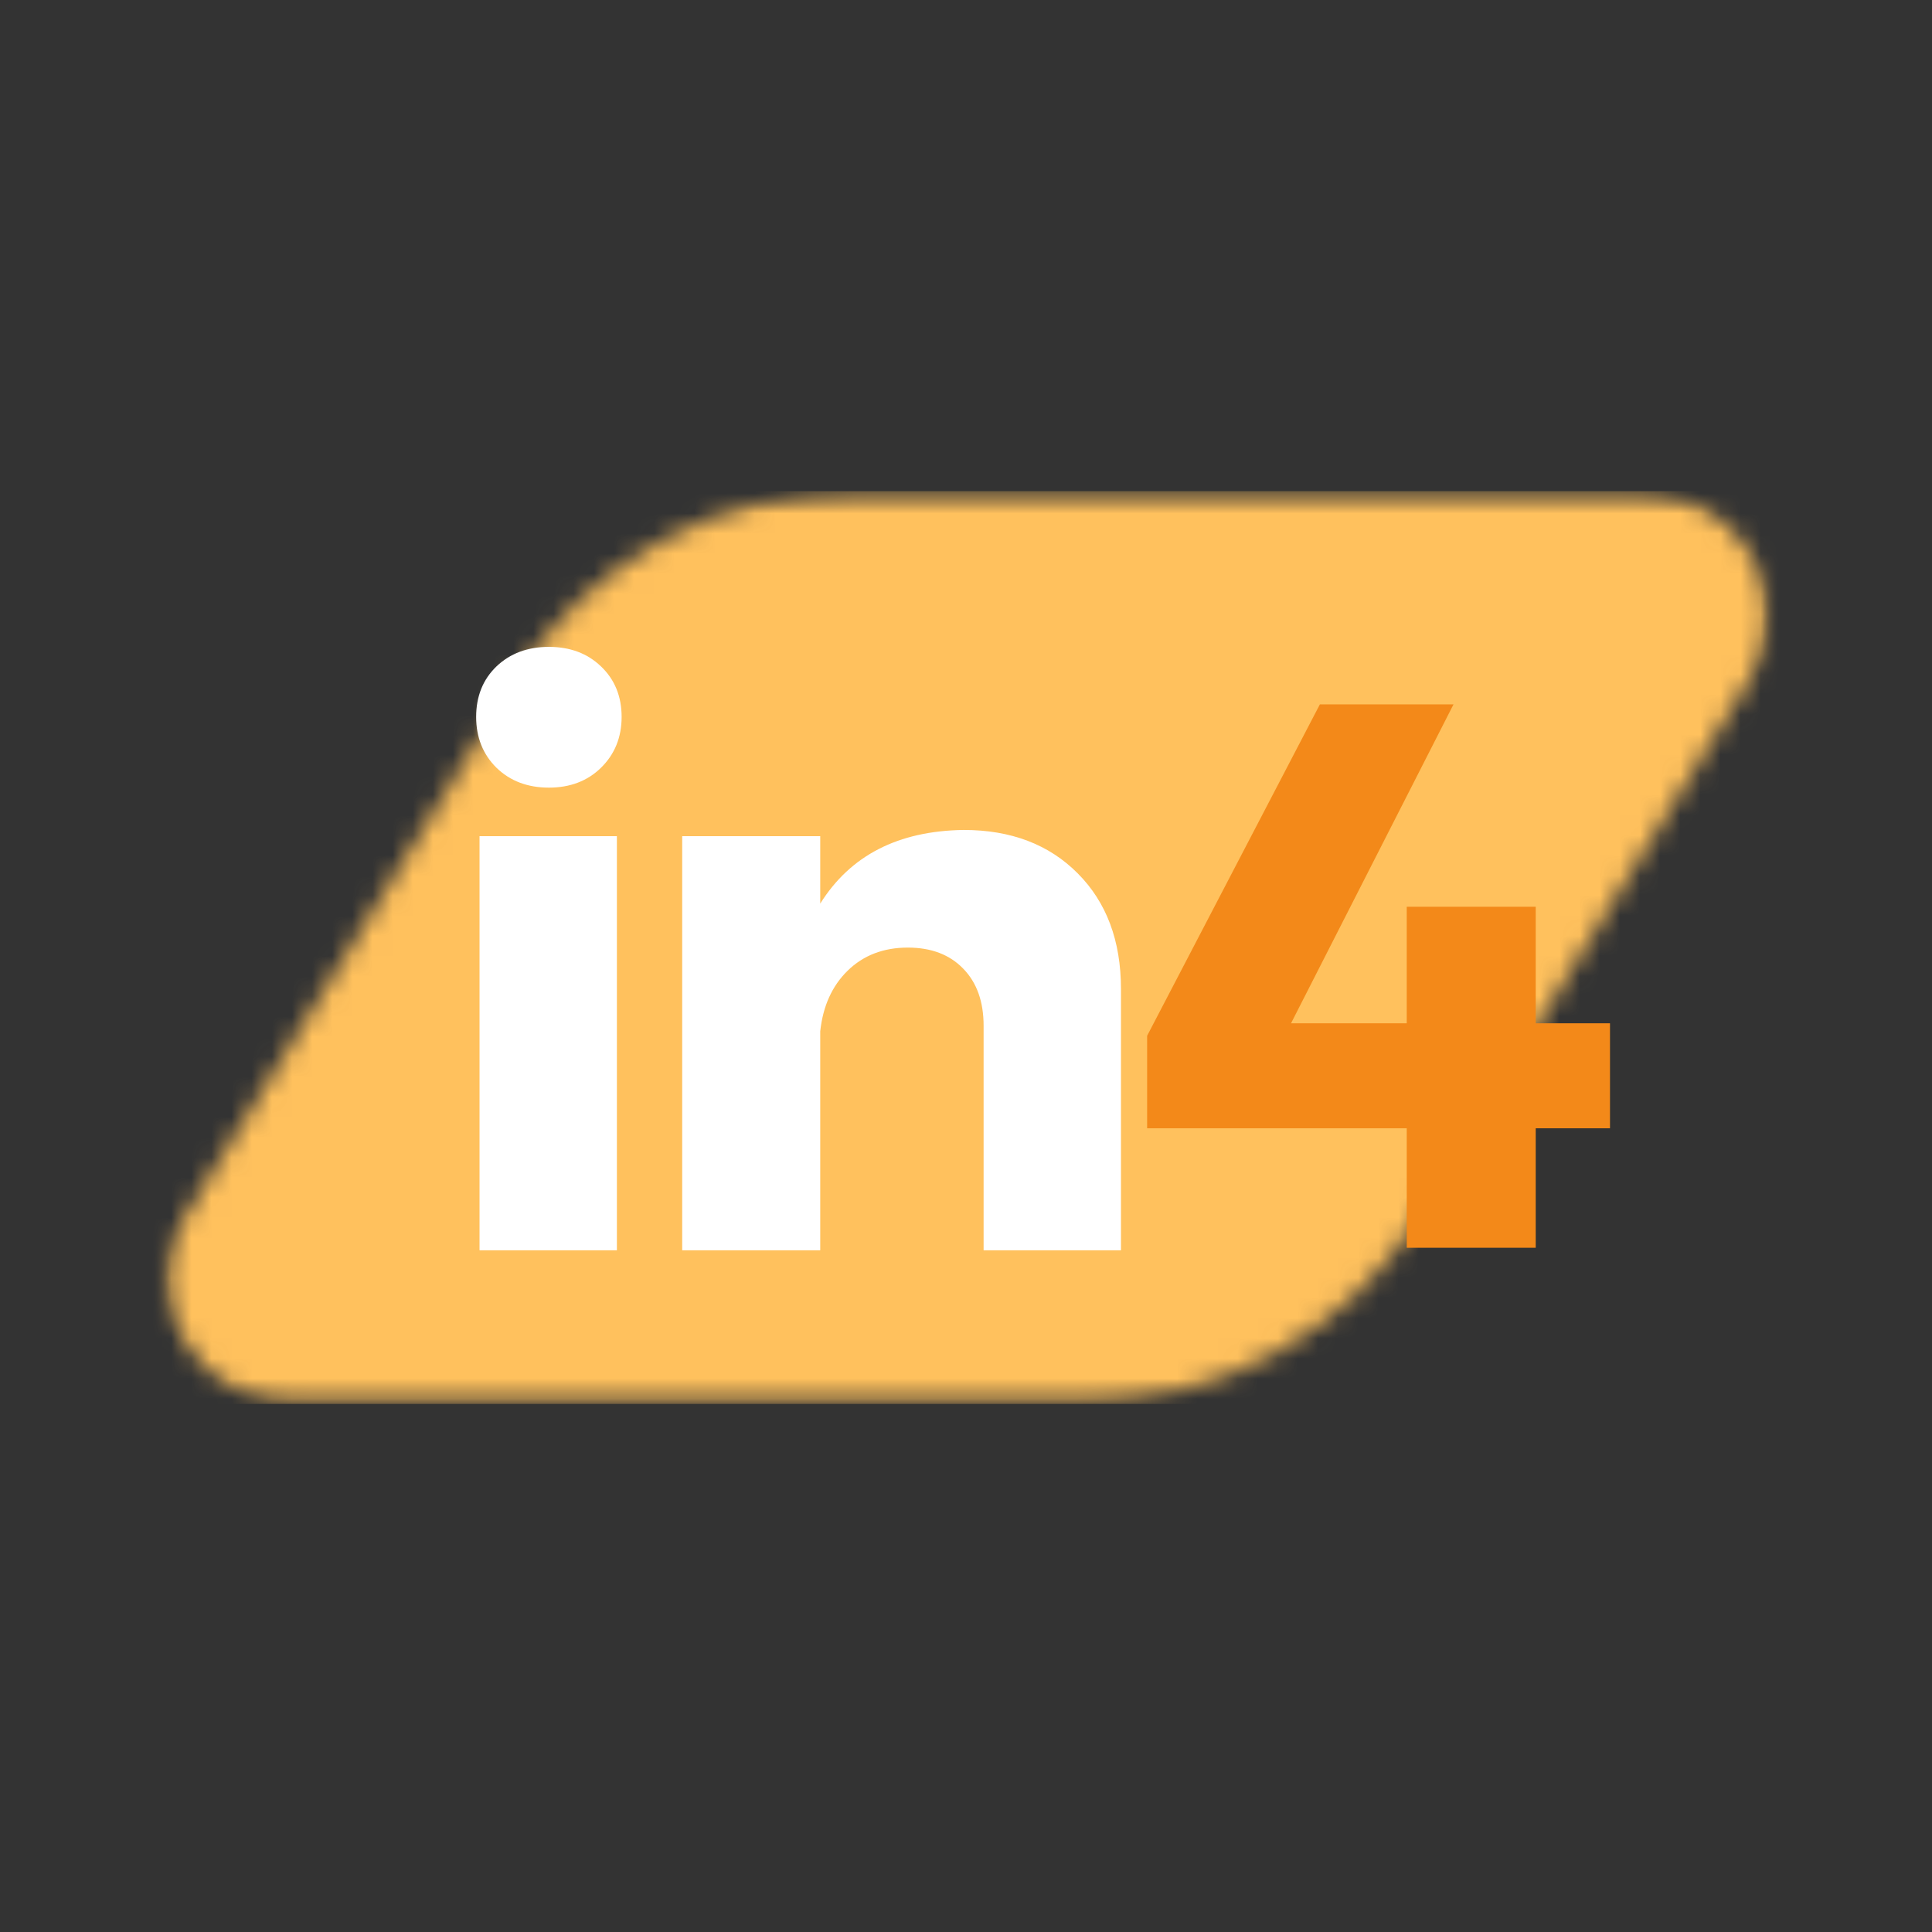
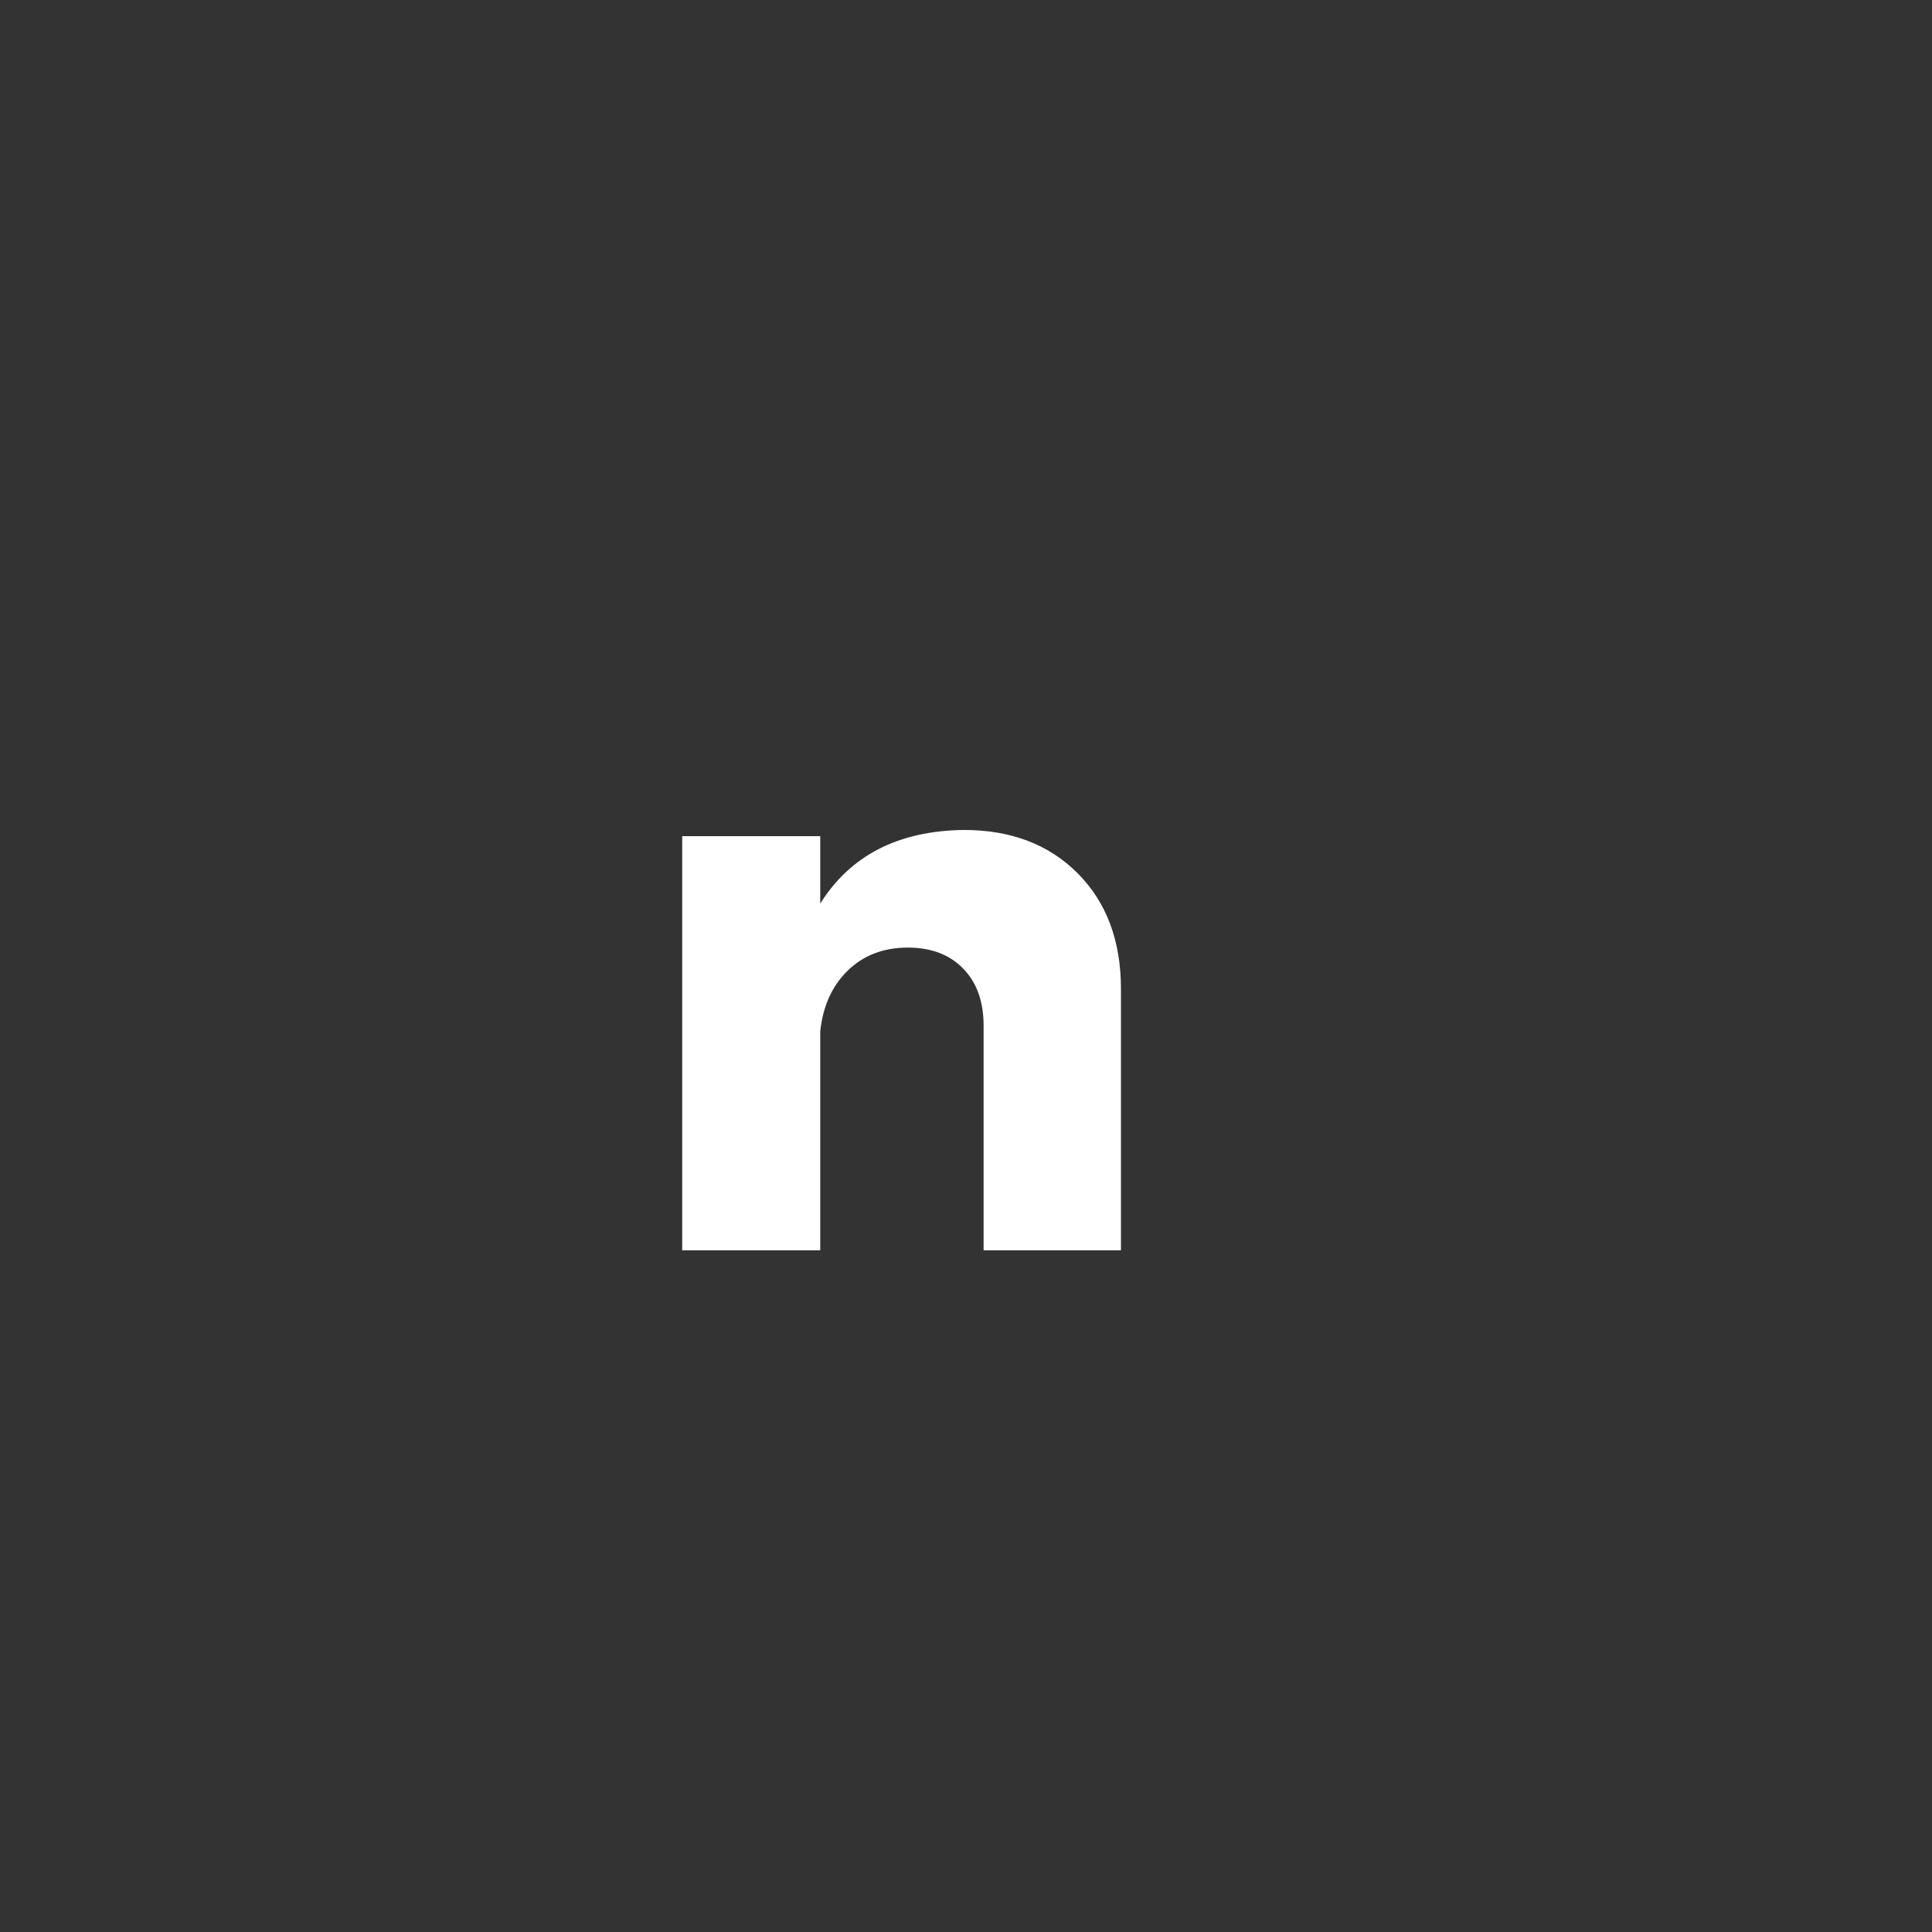
<svg xmlns="http://www.w3.org/2000/svg" width="96" height="96" viewBox="0 0 96 96" fill="none">
  <rect x="0" y="0" width="96" height="96" fill="#333333" stroke="none" />
  <mask id="mask0_441_17175" style="mask-type:luminance" maskUnits="userSpaceOnUse" x="8" y="24" width="80" height="46">
    <path d="M8 24.404H87.998V69.761H8V24.404Z" fill="white" />
  </mask>
  <g mask="url(#mask0_441_17175)">
    <mask id="mask1_441_17175" style="mask-type:luminance" maskUnits="userSpaceOnUse" x="8" y="24" width="80" height="46">
-       <path d="M42.646 24.404H81.403C83.715 24.404 85.849 25.598 86.997 27.537C88.14 29.472 88.119 31.848 86.942 33.766L70.566 60.399C66.998 66.203 60.518 69.761 53.517 69.761H14.76C12.449 69.761 10.314 68.567 9.167 66.628C8.024 64.693 8.04 62.318 9.221 60.399L25.593 33.766C29.161 27.962 35.645 24.404 42.646 24.404Z" fill="white" />
+       <path d="M42.646 24.404H81.403C83.715 24.404 85.849 25.598 86.997 27.537C88.14 29.472 88.119 31.848 86.942 33.766L70.566 60.399H14.76C12.449 69.761 10.314 68.567 9.167 66.628C8.024 64.693 8.04 62.318 9.221 60.399L25.593 33.766C29.161 27.962 35.645 24.404 42.646 24.404Z" fill="white" />
    </mask>
    <g mask="url(#mask1_441_17175)">
-       <path d="M3.466 24.404H92.701V69.761H3.466V24.404Z" fill="#FFC15D" />
-     </g>
+       </g>
  </g>
-   <path d="M24.669 33.114C25.349 32.466 26.219 32.143 27.274 32.143C28.325 32.143 29.19 32.466 29.863 33.114C30.544 33.762 30.888 34.599 30.888 35.623C30.888 36.639 30.544 37.481 29.863 38.149C29.19 38.809 28.325 39.137 27.274 39.137C26.219 39.137 25.349 38.809 24.669 38.149C23.996 37.481 23.66 36.639 23.66 35.623C23.66 34.599 23.996 33.762 24.669 33.114ZM30.653 62.127H23.828V41.549H30.653V62.127Z" fill="white" />
  <path d="M47.884 41.24C50.237 41.24 52.124 41.961 53.548 43.394C54.981 44.83 55.7 46.745 55.7 49.141V62.126H48.875V50.971C48.875 49.772 48.539 48.829 47.867 48.137C47.194 47.437 46.274 47.085 45.11 47.085C43.9 47.085 42.9 47.469 42.118 48.234C41.345 48.991 40.891 49.995 40.757 51.246V62.126H33.898V41.548H40.757V44.899C42.257 42.503 44.631 41.285 47.884 41.24Z" fill="white" />
-   <path d="M64.15 50.847H69.9V45.057H76.309V50.847H80V56.064H76.309V62H69.9V56.064H57V51.468L65.584 35H72.224L64.15 50.847Z" fill="#F38919" />
</svg>